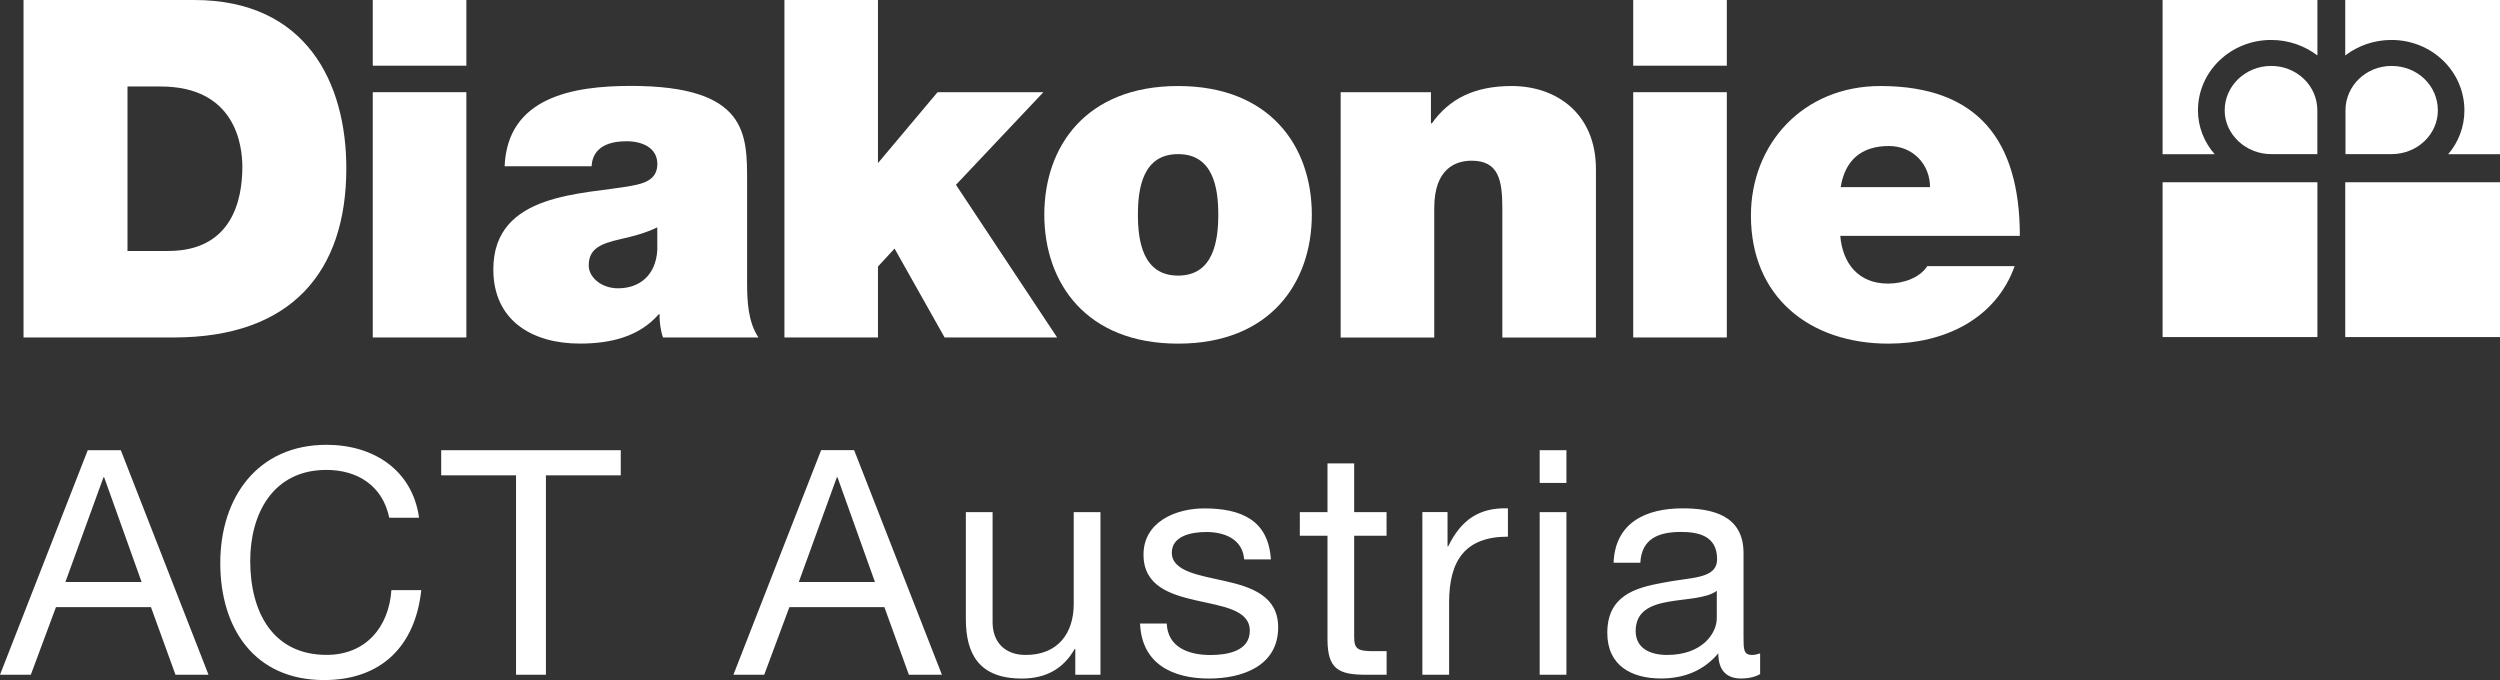
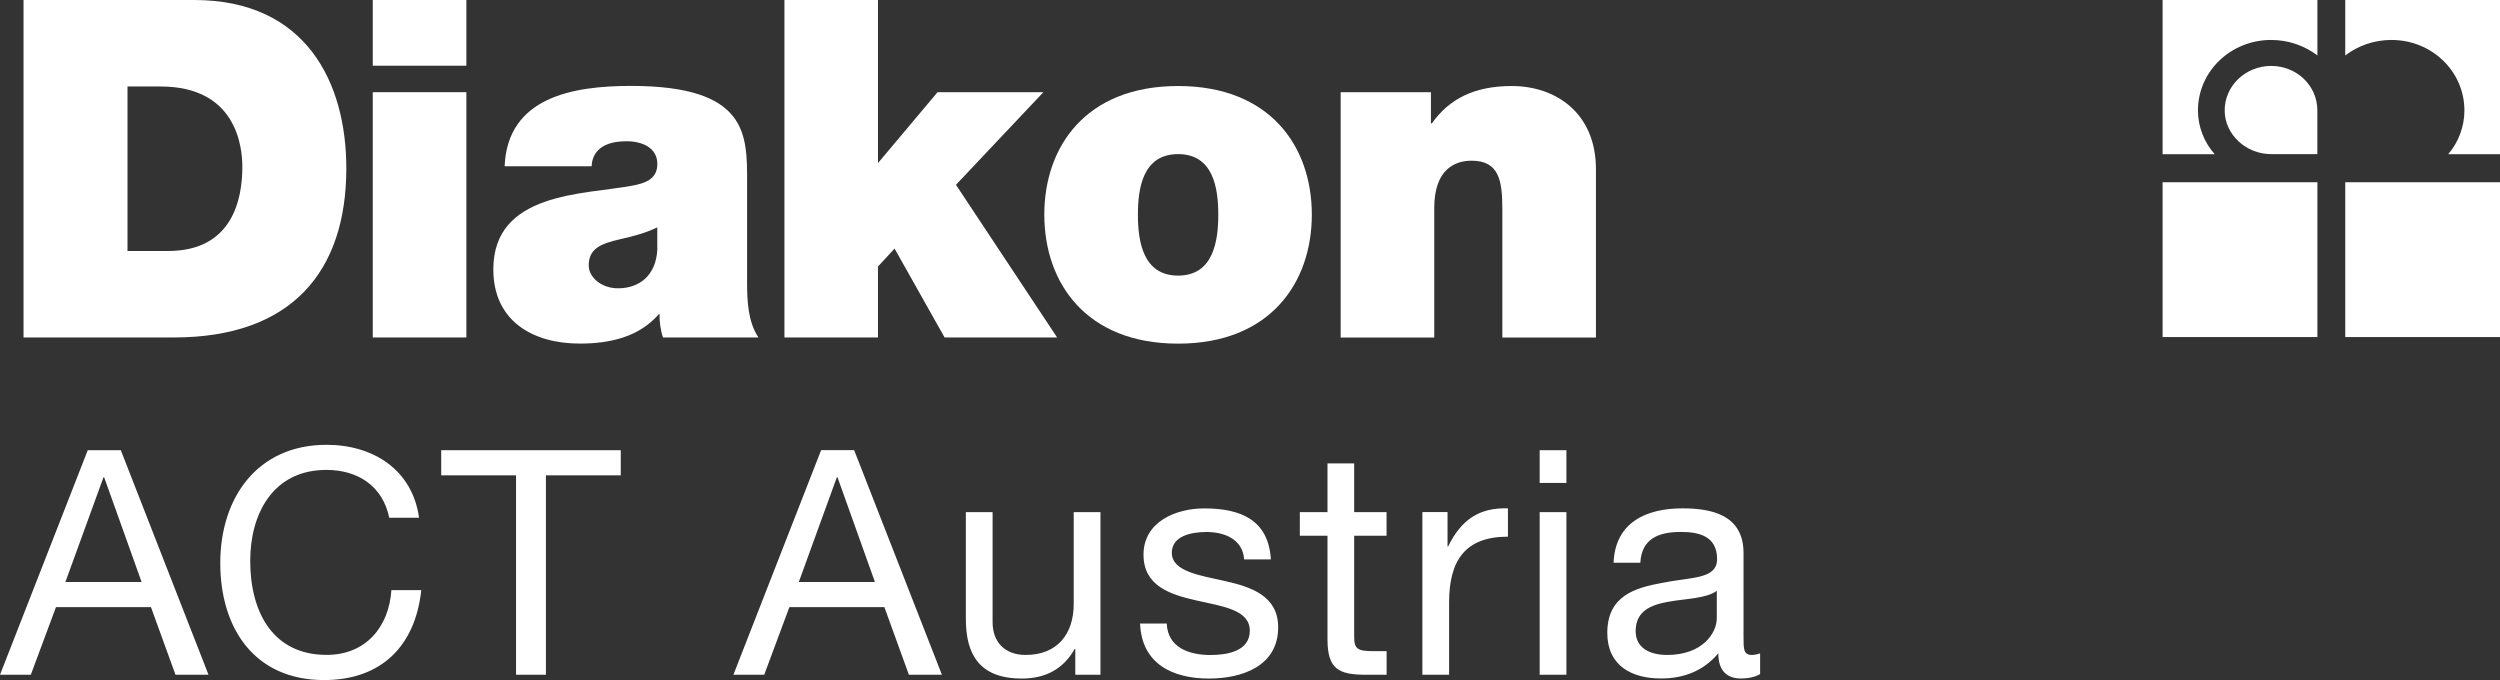
<svg xmlns="http://www.w3.org/2000/svg" xmlns:xlink="http://www.w3.org/1999/xlink" version="1.0" id="Ebene_1" x="0px" y="0px" viewBox="0 0 429.23 116.77" enable-background="new 0 0 429.23 116.77" xml:space="preserve">
  <rect x="0" y="0" width="429.23" height="116.77" fill="#333333" stroke="none" />
  <g>
    <defs>
      <rect id="SVGID_1_" y="-0.11" width="429.23" height="116.88" />
    </defs>
    <clipPath id="SVGID_00000078041506913421738530000007068053910130339230_">
      <use xlink:href="#SVGID_1_" overflow="visible" />
    </clipPath>
    <path clip-path="url(#SVGID_00000078041506913421738530000007068053910130339230_)" fill="#FFFFFF" d="M21.89,43.09h6.98   c11.12,0,12.74-9.01,12.74-14.44c0-3.65-1.14-13.8-14.04-13.8h-5.68V43.09z M4.04,0h29.29c19.31,0,26.13,14.28,26.13,28.89   c0,17.77-9.42,29.05-29.62,29.05H4.04V0z" />
  </g>
  <path fill="#FFFFFF" d="M64,57.94h16.07V15.83H64V57.94z M64,11.28h16.07V0H64V11.28z" />
  <g>
    <defs>
      <rect id="SVGID_00000130621627627511508710000003031983073314987958_" y="-0.11" width="429.23" height="116.88" />
    </defs>
    <clipPath id="SVGID_00000019651240945018537710000015001096388075195777_">
      <use xlink:href="#SVGID_00000130621627627511508710000003031983073314987958_" overflow="visible" />
    </clipPath>
    <path clip-path="url(#SVGID_00000019651240945018537710000015001096388075195777_)" fill="#FFFFFF" d="M112.85,39.03   c-1.95,0.97-4.14,1.54-6.33,2.03c-3.57,0.81-5.44,1.71-5.44,4.54c0,1.95,2.11,3.9,5.03,3.9c3.65,0,6.49-2.19,6.74-6.57V39.03z    M128.27,48.53c0,3.16,0.16,6.74,1.95,9.41h-16.39c-0.4-1.14-0.65-2.84-0.57-3.98h-0.16c-3.41,3.9-8.36,5.03-13.55,5.03   c-8.11,0-14.85-3.9-14.85-12.74c0-13.31,15.58-12.82,23.78-14.36c2.19-0.41,4.38-1.06,4.38-3.74c0-2.84-2.68-3.9-5.28-3.9   c-4.95,0-5.92,2.52-6.01,4.3H86.64c0.49-11.85,11.69-13.8,21.67-13.8c20.13,0,19.96,8.36,19.96,16.47V48.53z" />
  </g>
  <polygon fill="#FFFFFF" points="134.68,0 134.68,57.94 150.74,57.94 150.74,45.76 153.59,42.68 162.18,57.94 181.5,57.94   164.13,31.73 179.14,15.83 160.97,15.83 150.74,28 150.74,0 " />
  <g>
    <defs>
      <rect id="SVGID_00000151506604576479625920000006620963405305656212_" y="-0.11" width="429.23" height="116.88" />
    </defs>
    <clipPath id="SVGID_00000141429249959094051600000002059551538305269647_">
      <use xlink:href="#SVGID_00000151506604576479625920000006620963405305656212_" overflow="visible" />
    </clipPath>
    <path clip-path="url(#SVGID_00000141429249959094051600000002059551538305269647_)" fill="#FFFFFF" d="M202.27,26.46   c-6.09,0-6.9,5.92-6.9,10.39c0,4.46,0.81,10.47,6.9,10.47c6.09,0,6.9-6.01,6.9-10.47C209.17,32.38,208.36,26.46,202.27,26.46    M202.27,59c-15.83,0-22.97-10.47-22.97-22.15c0-11.69,7.14-22.08,22.97-22.08c15.82,0,22.96,10.39,22.96,22.08   C225.23,48.53,218.09,59,202.27,59" />
    <path clip-path="url(#SVGID_00000141429249959094051600000002059551538305269647_)" fill="#FFFFFF" d="M230.18,15.83h15.5v5.35   h0.16c3-4.22,7.3-6.41,13.72-6.41c7.55,0,14.45,4.62,14.45,14.29v28.89h-16.07V35.87c0-4.87-0.57-8.28-5.28-8.28   c-2.76,0-6.41,1.38-6.41,8.12v22.24h-16.07V15.83z" />
  </g>
-   <path fill="#FFFFFF" d="M280.41,57.94h16.07V15.83h-16.07V57.94z M280.41,11.28h16.07V0h-16.07V11.28z" />
  <g>
    <defs>
      <rect id="SVGID_00000109734475119640412820000017083349105750591150_" y="-0.11" width="429.23" height="116.88" />
    </defs>
    <clipPath id="SVGID_00000067920817749461858350000013177332104106753158_">
      <use xlink:href="#SVGID_00000109734475119640412820000017083349105750591150_" overflow="visible" />
    </clipPath>
-     <path clip-path="url(#SVGID_00000067920817749461858350000013177332104106753158_)" fill="#FFFFFF" d="M331.37,32.13   c0-3.9-2.92-7.06-7.07-7.06c-4.79,0-7.54,2.51-8.27,7.06H331.37z M315.96,40.49c0.4,4.79,3.16,8.2,8.19,8.2c2.6,0,5.45-0.97,6.75-3   h15C342.65,54.78,333.81,59,324.23,59c-13.47,0-23.61-7.96-23.61-21.99c0-12.26,8.92-22.24,22.23-22.24   c16.72,0,23.94,9.33,23.94,25.73H315.96z" />
    <path clip-path="url(#SVGID_00000067920817749461858350000013177332104106753158_)" fill="#FFFFFF" d="M389.94,26.46   c-4.37,0-7.98-3.41-7.98-7.5c0-4.26,3.61-7.64,7.98-7.64c4.39,0,7.93,3.38,7.93,7.64v7.5H389.94z" />
    <path clip-path="url(#SVGID_00000067920817749461858350000013177332104106753158_)" fill="#FFFFFF" d="M397.87-0.11H371.3v26.58   h8.94c-1.8-2.03-2.87-4.72-2.87-7.5c0-6.73,5.63-12.11,12.57-12.11c3,0,5.73,0.99,7.94,2.66V-0.11z" />
-     <path clip-path="url(#SVGID_00000067920817749461858350000013177332104106753158_)" fill="#FFFFFF" d="M410.61,26.46   c4.44,0,7.95-3.41,7.95-7.5c0-4.26-3.51-7.64-7.95-7.64c-4.35,0-7.91,3.38-7.91,7.64v7.5H410.61z" />
    <path clip-path="url(#SVGID_00000067920817749461858350000013177332104106753158_)" fill="#FFFFFF" d="M402.66-0.11h26.57v26.58   h-8.89c1.75-2.03,2.78-4.72,2.78-7.5c0-6.73-5.6-12.11-12.53-12.11c-2.98,0-5.74,0.99-7.93,2.66V-0.11z" />
  </g>
  <rect x="371.3" y="31.29" fill="#FFFFFF" width="26.58" height="26.58" />
  <rect x="402.66" y="31.29" fill="#FFFFFF" width="26.58" height="26.58" />
  <g>
    <defs>
      <rect id="SVGID_00000043417090186452115190000004250235891082381239_" y="-0.11" width="429.23" height="116.88" />
    </defs>
    <clipPath id="SVGID_00000155105413503667753490000015375462455609307530_">
      <use xlink:href="#SVGID_00000043417090186452115190000004250235891082381239_" overflow="visible" />
    </clipPath>
    <path clip-path="url(#SVGID_00000155105413503667753490000015375462455609307530_)" fill="#FFFFFF" d="M294.76,106.13   c0,2.59-2.48,6.32-8.53,6.32c-2.81,0-5.4-1.08-5.4-4.1c0-6.86,10.37-4.27,13.93-6.91V106.13z M302.21,112.18   c-0.49,0.16-0.97,0.27-1.4,0.27c-1.46,0-1.46-0.97-1.46-3.13V94.95c0-6.53-5.45-7.67-10.48-7.67c-6.26,0-11.56,2.43-11.83,9.34   h4.59c0.22-4.1,3.08-5.29,6.97-5.29c2.86,0,6.21,0.59,6.21,4.64c0,3.51-4.37,3.08-9.4,4.1c-4.75,0.86-9.45,2.27-9.45,8.59   c0,5.62,4.16,7.83,9.23,7.83c3.89,0,7.29-1.3,9.83-4.32c0,3.02,1.51,4.32,3.89,4.32c1.35,0,2.48-0.27,3.29-0.76V112.18z    M264.35,115.85h4.59V87.93h-4.59V115.85z M268.94,77.29h-4.59v5.62h4.59V77.29z M244.21,115.85h4.59v-12.42   c0-7.13,2.7-11.29,10.1-11.29v-4.86c-4.97-0.16-8.05,2-10.26,6.53h-0.11v-5.89h-4.32V115.85z M232.51,79.56h-4.59v8.37h-4.75v4.05   h4.75v17.77c0,5.13,1.89,6.1,6.64,6.1h3.51v-4.05h-2.11c-2.86,0-3.46-0.32-3.46-2.48V91.98h5.56v-4.05h-5.56V79.56z M195.74,107.05   c0.27,6.91,5.56,9.45,11.83,9.45c5.67,0,11.88-2.11,11.88-8.8c0-5.35-4.54-6.91-9.13-7.94c-4.27-0.97-9.13-1.62-9.13-4.86   c0-2.81,3.19-3.56,5.94-3.56c2.97,0,6.21,1.13,6.48,4.7h4.59c-0.43-6.8-5.18-8.75-11.45-8.75c-4.91,0-10.42,2.32-10.42,7.94   c0,10.75,18.25,5.89,18.25,13.07c0,3.51-3.89,4.16-6.75,4.16c-3.73,0-7.34-1.3-7.51-5.4H195.74z M188.94,87.93h-4.59v15.77   c0,5.02-2.7,8.75-8.26,8.75c-3.51,0-5.67-2.16-5.67-5.62v-18.9h-4.59v18.36c0,5.99,2.27,10.21,9.61,10.21   c4.05,0,7.13-1.62,9.07-5.08h0.11v4.43h4.32V87.93z M125.92,115.85h5.29l4.32-11.61h16.31l4.21,11.61h5.67l-15.07-38.56h-5.67   L125.92,115.85z M143.68,81.94h0.11l6.43,17.98h-13.07L143.68,81.94z M88.6,115.85h5.13V81.61h12.85v-4.32H75.75v4.32H88.6V115.85z    M71.95,88.9c-1.13-8.21-7.83-12.53-15.88-12.53c-11.88,0-18.25,9.07-18.25,20.3s5.89,20.09,17.82,20.09   c9.77,0,15.66-5.78,16.69-15.44H67.2c-0.43,6.37-4.43,11.12-11.12,11.12c-9.23,0-13.12-7.34-13.12-16.15   c0-8.05,3.89-15.61,13.07-15.61c5.4,0,9.67,2.75,10.8,8.21H71.95z M0,115.85h5.29l4.32-11.61h16.31l4.21,11.61h5.67L20.74,77.29   h-5.67L0,115.85z M17.77,81.94h0.11l6.43,17.98H11.23L17.77,81.94z" />
  </g>
</svg>